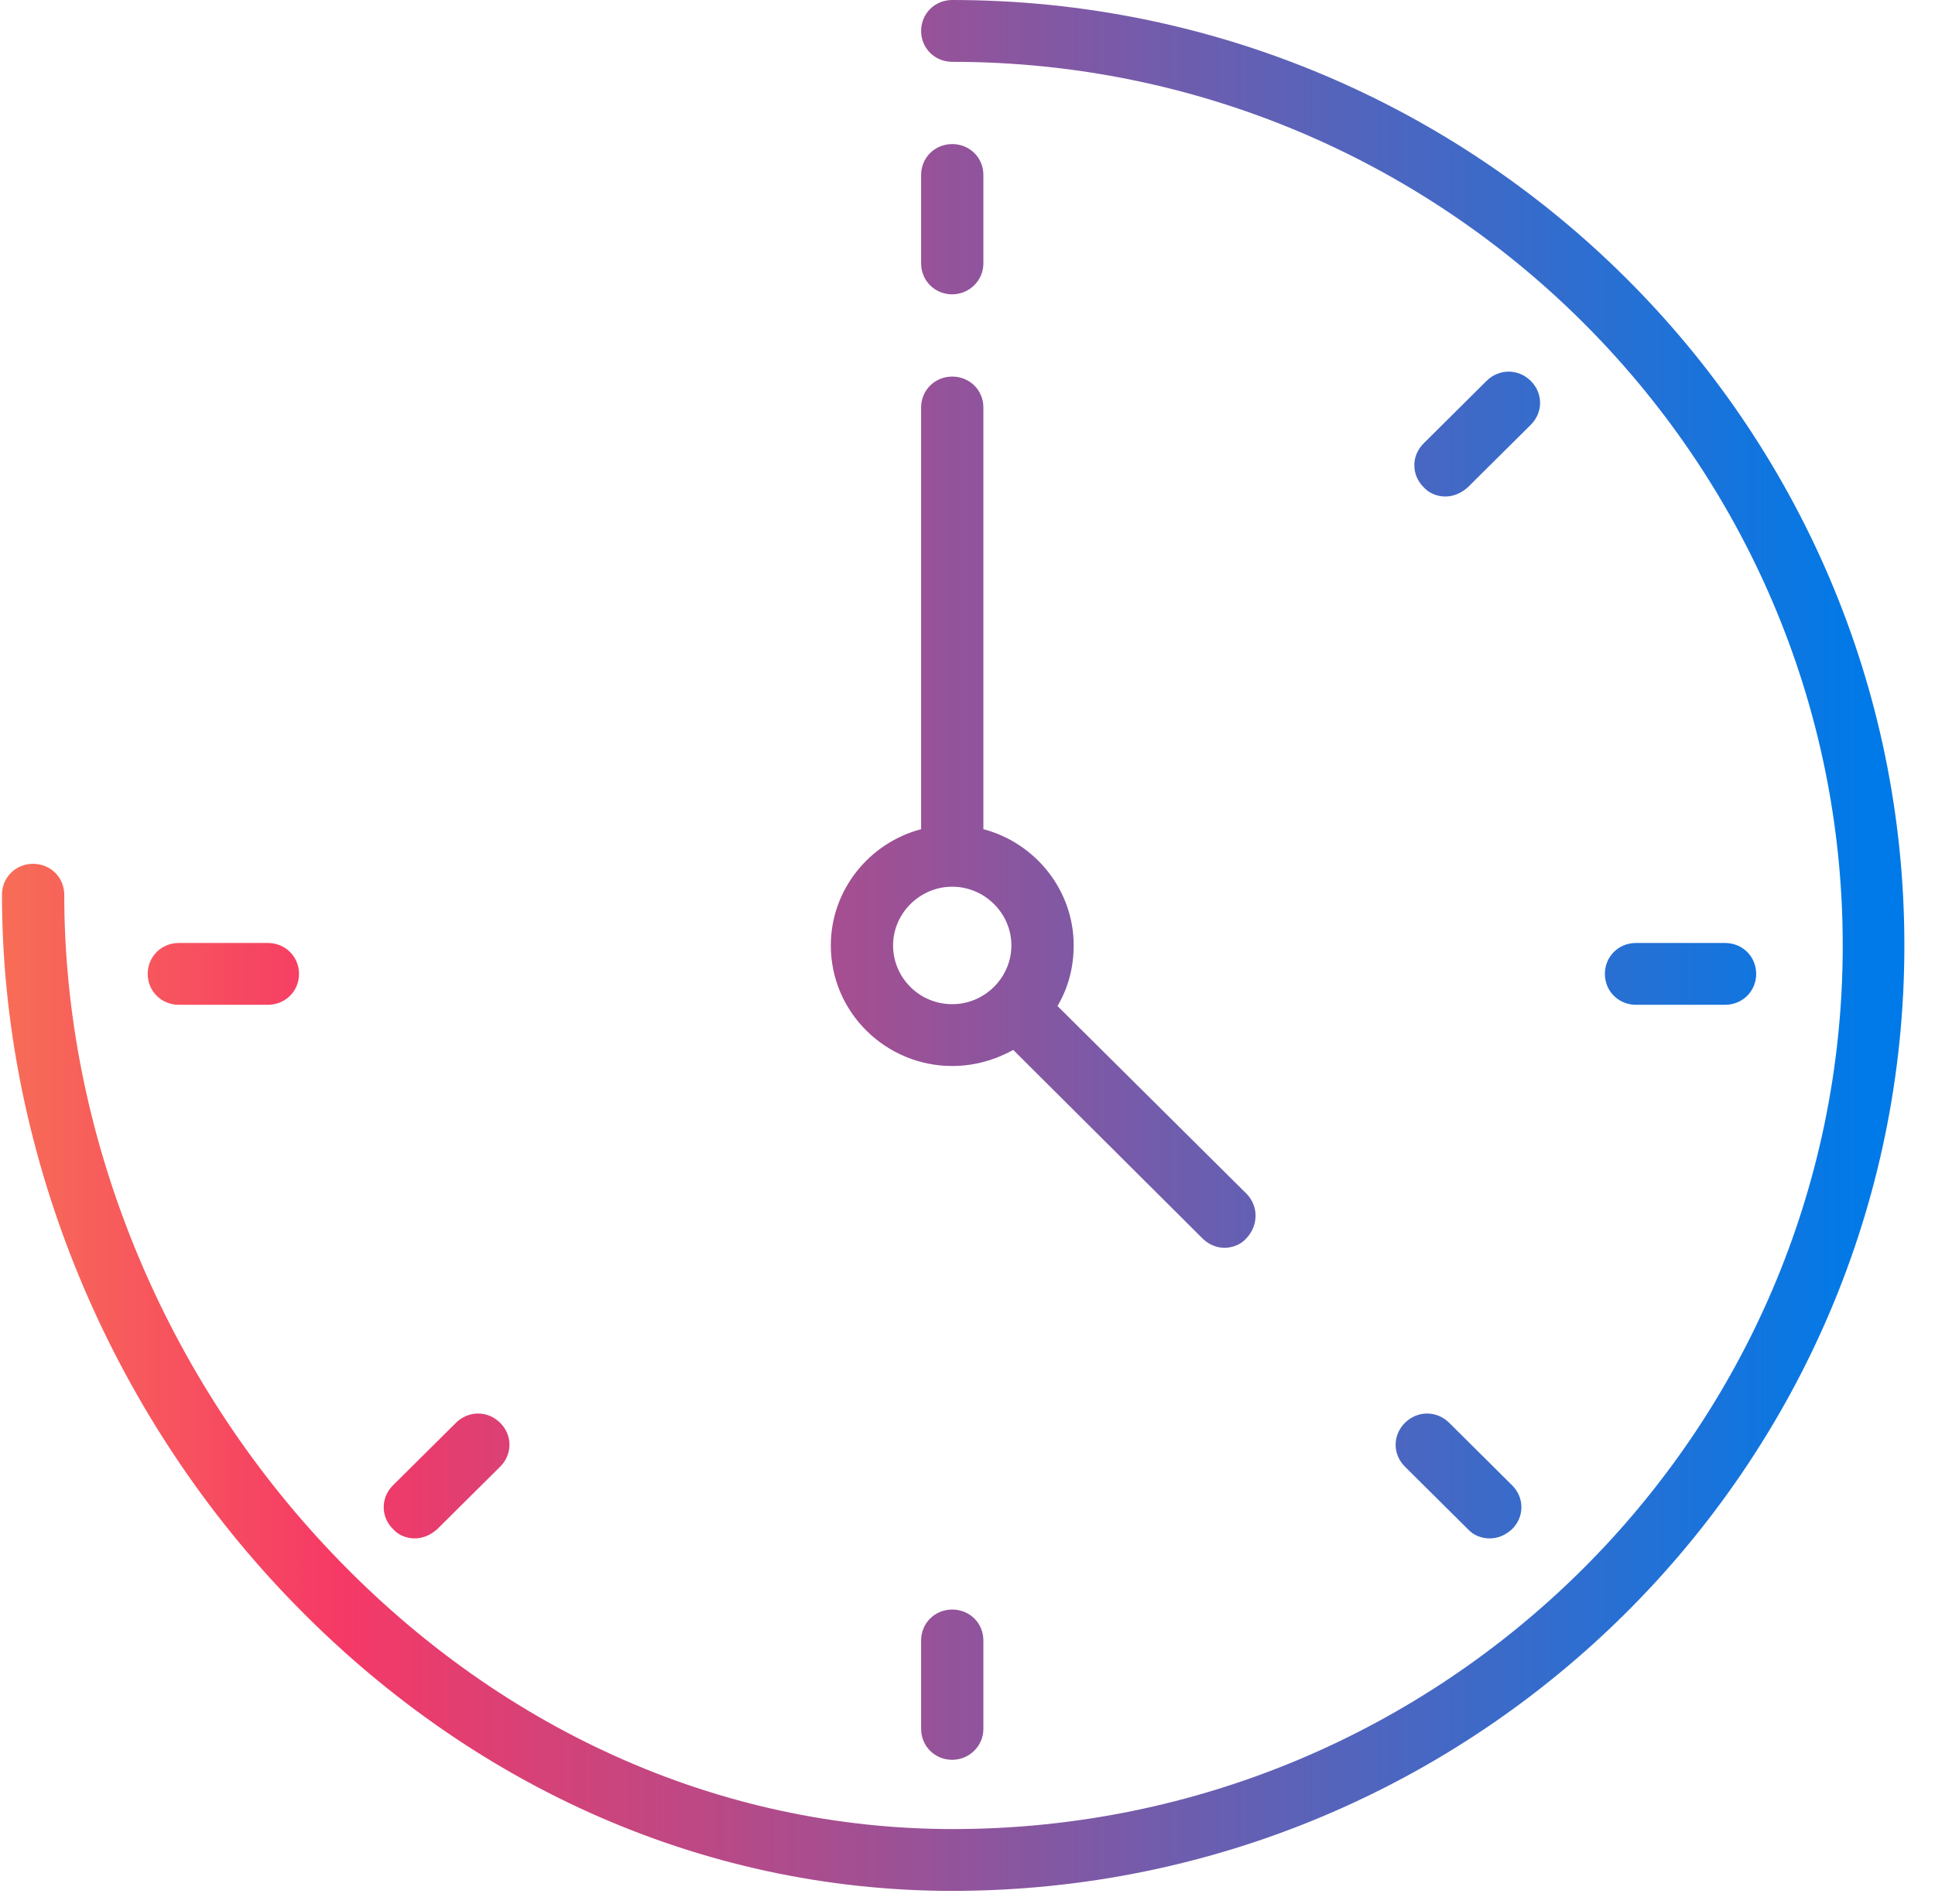
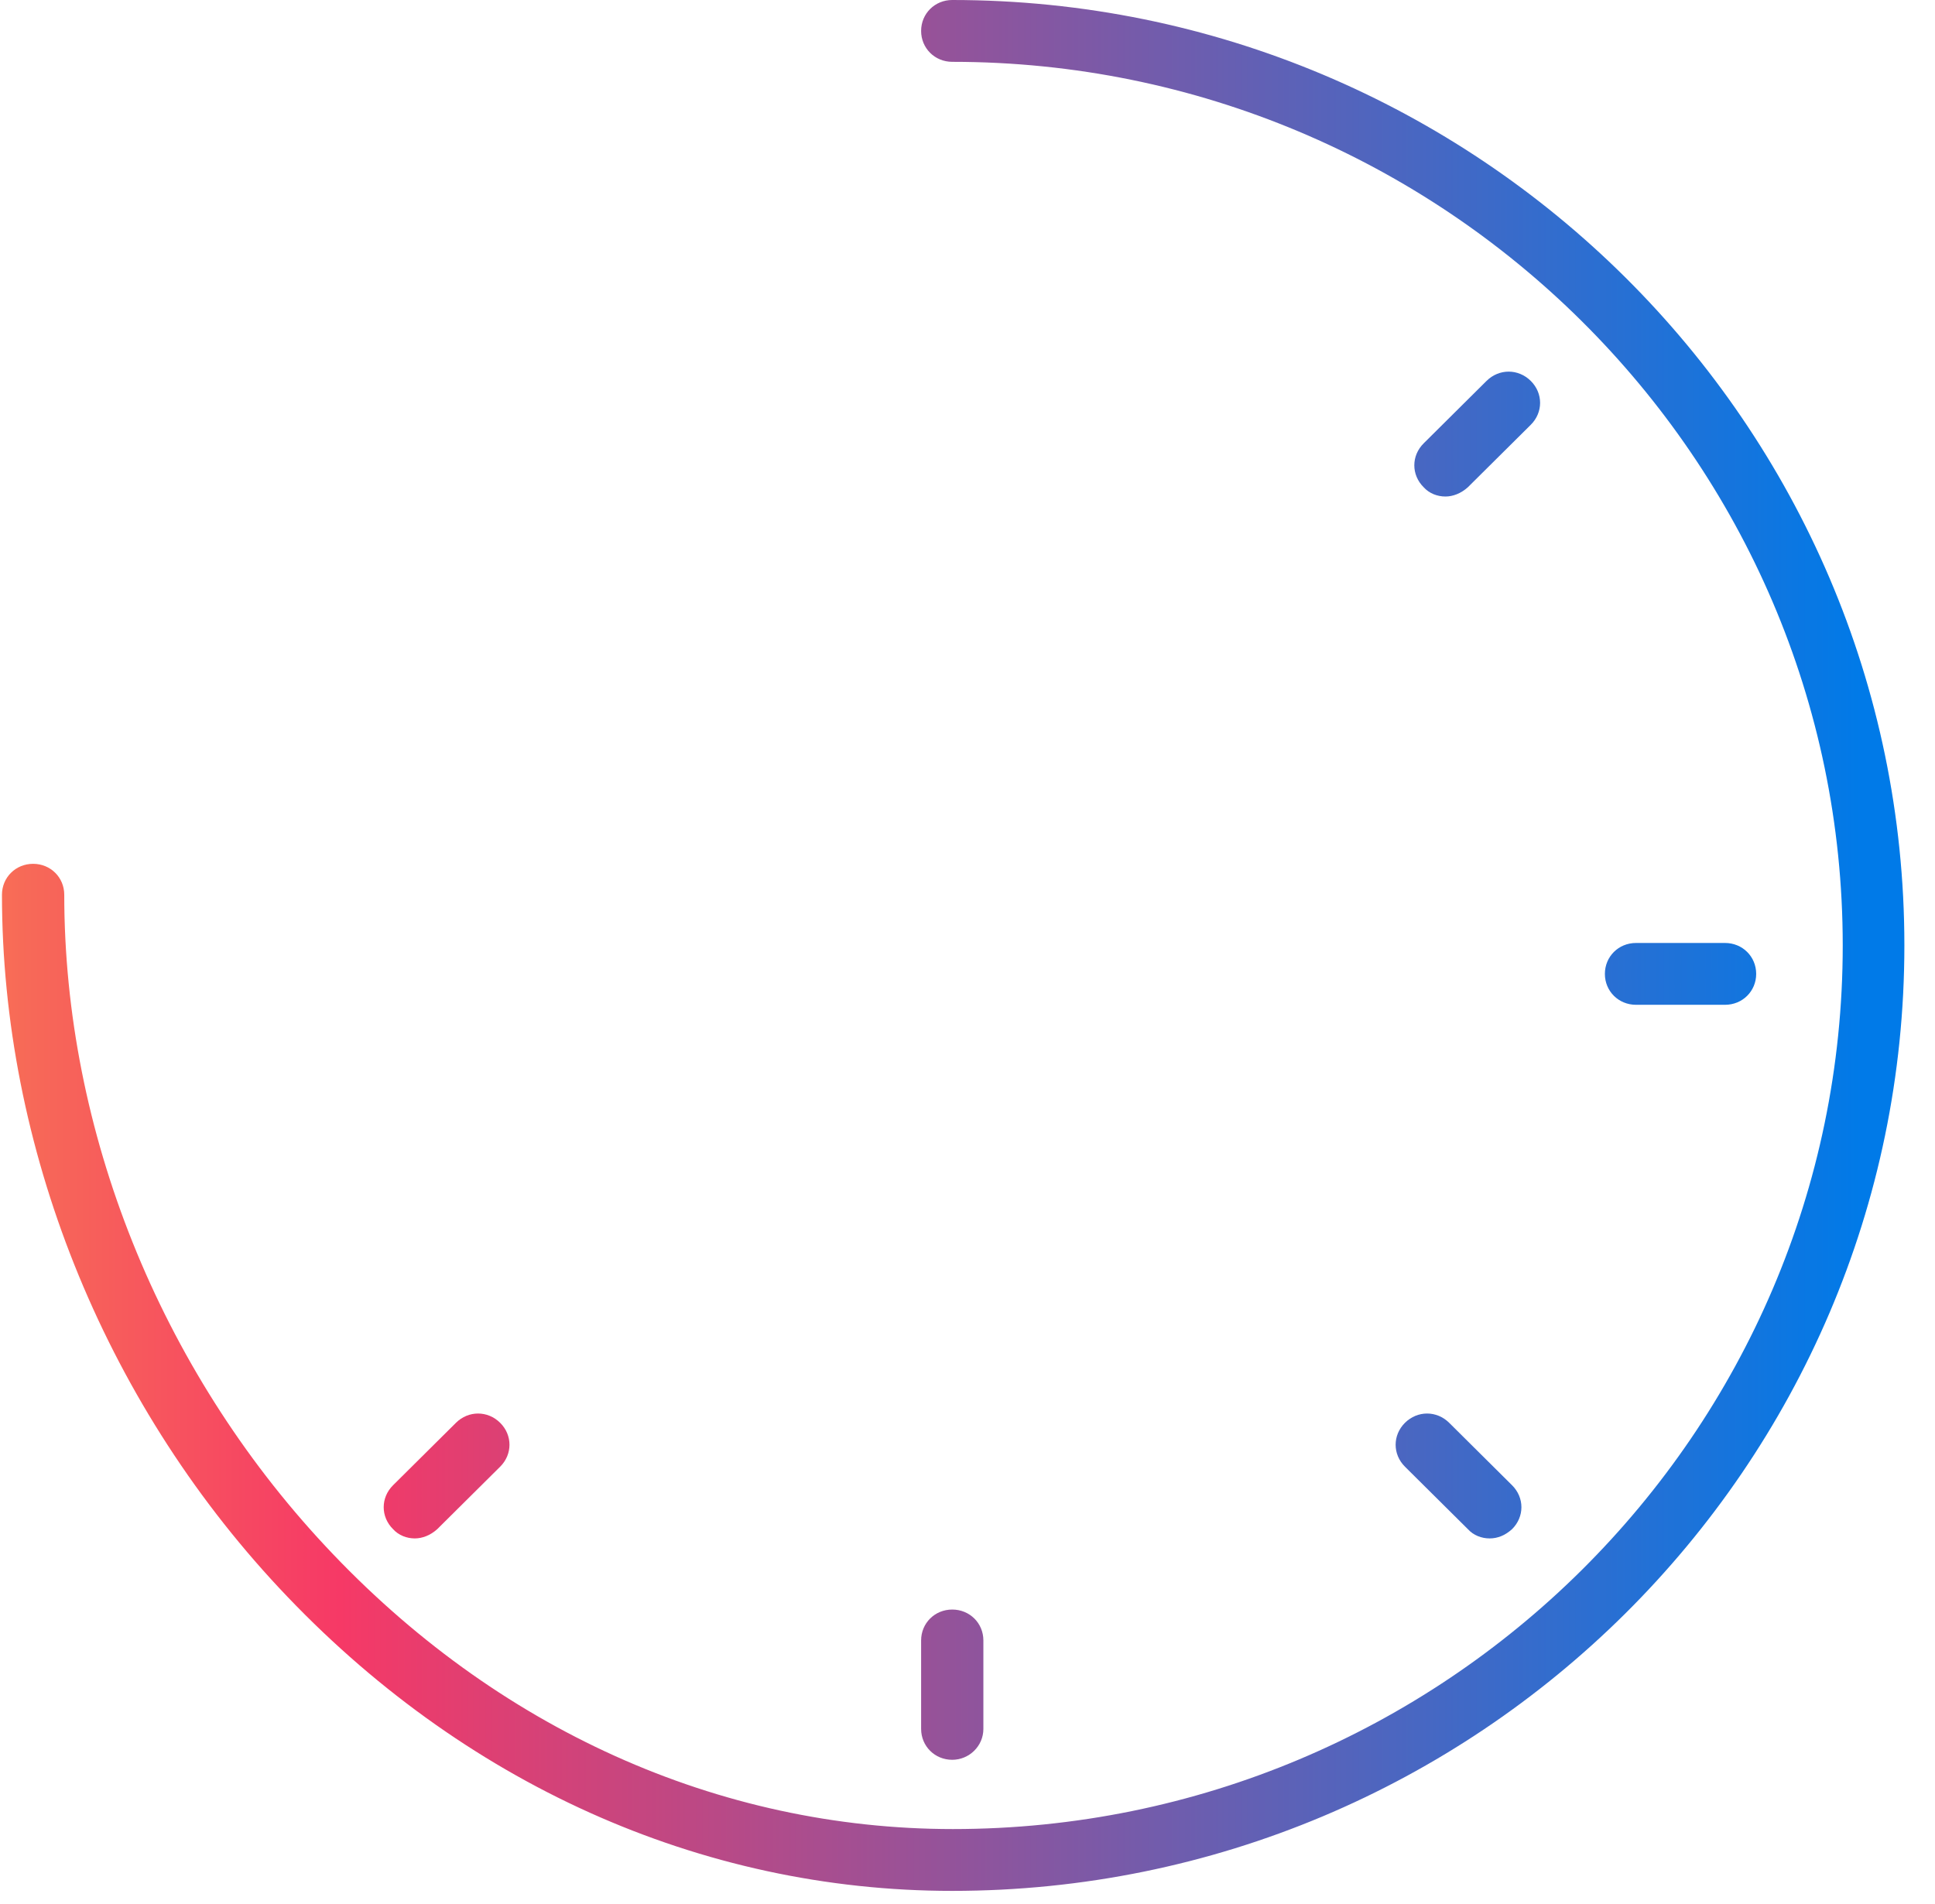
<svg xmlns="http://www.w3.org/2000/svg" width="63" height="62" viewBox="0 0 63 62" fill="none">
  <path d="M31.003 61.565C22.812 61.565 15.027 58.062 9.086 51.7C3.349 45.56 0.064 37.325 0.064 29.132C0.064 28.568 0.51 28.125 1.078 28.125C1.646 28.125 2.092 28.568 2.092 29.132C2.092 36.822 5.194 44.553 10.587 50.331C16.142 56.29 23.4 59.552 31.024 59.552C47 59.552 59.996 46.647 59.996 30.782C59.996 14.918 46.98 2.013 31.003 2.013C30.436 2.013 29.99 1.57 29.99 1.007C29.99 0.443 30.436 0 31.003 0C48.095 0 62.003 13.811 62.003 30.782C62.003 47.754 48.095 61.565 31.003 61.565Z" fill="url(#paint0_linear_1958_656)" />
-   <path d="M40.593 38.876L34.43 32.755C34.775 32.172 34.957 31.507 34.957 30.782C34.957 28.971 33.7 27.44 32.017 26.997V13.267C32.017 12.704 31.571 12.261 31.003 12.261C30.436 12.261 29.99 12.704 29.99 13.267V26.997C28.307 27.44 27.05 28.971 27.05 30.782C27.05 32.957 28.834 34.708 31.003 34.708C31.733 34.708 32.402 34.507 32.99 34.185L39.154 40.325C39.356 40.526 39.62 40.627 39.863 40.627C40.127 40.627 40.391 40.526 40.573 40.325C40.978 39.902 40.978 39.278 40.593 38.876ZM29.077 30.782C29.077 29.735 29.949 28.87 31.003 28.87C32.058 28.87 32.929 29.735 32.929 30.782C32.929 31.829 32.058 32.695 31.003 32.695C29.929 32.695 29.077 31.829 29.077 30.782Z" fill="url(#paint1_linear_1958_656)" />
-   <path d="M31.003 9.583C30.436 9.583 29.99 9.14 29.99 8.576V5.697C29.99 5.134 30.436 4.691 31.003 4.691C31.571 4.691 32.017 5.134 32.017 5.697V8.576C32.017 9.14 31.551 9.583 31.003 9.583Z" fill="url(#paint2_linear_1958_656)" />
  <path d="M31.003 57.297C30.436 57.297 29.99 56.854 29.99 56.29V53.411C29.99 52.847 30.436 52.405 31.003 52.405C31.571 52.405 32.017 52.847 32.017 53.411V56.29C32.017 56.854 31.551 57.297 31.003 57.297Z" fill="url(#paint3_linear_1958_656)" />
  <path d="M48.5 50.089C48.237 50.089 47.973 49.989 47.791 49.787L45.743 47.754C45.338 47.351 45.338 46.727 45.743 46.325C46.149 45.922 46.777 45.922 47.183 46.325L49.23 48.358C49.636 48.761 49.636 49.385 49.23 49.787C49.007 49.989 48.764 50.089 48.5 50.089Z" fill="url(#paint4_linear_1958_656)" />
-   <path d="M8.722 32.715H5.822C5.255 32.715 4.809 32.272 4.809 31.709C4.809 31.145 5.255 30.702 5.822 30.702H8.722C9.289 30.702 9.735 31.145 9.735 31.709C9.735 32.272 9.289 32.715 8.722 32.715Z" fill="url(#paint5_linear_1958_656)" />
  <path d="M56.164 32.715H53.265C52.697 32.715 52.252 32.272 52.252 31.709C52.252 31.145 52.697 30.702 53.265 30.702H56.164C56.732 30.702 57.178 31.145 57.178 31.709C57.178 32.272 56.732 32.715 56.164 32.715Z" fill="url(#paint6_linear_1958_656)" />
  <path d="M13.506 50.089C13.243 50.089 12.979 49.989 12.797 49.787C12.391 49.385 12.391 48.761 12.797 48.358L14.845 46.325C15.25 45.922 15.879 45.922 16.284 46.325C16.689 46.727 16.689 47.351 16.284 47.754L14.236 49.787C14.013 49.989 13.75 50.089 13.506 50.089Z" fill="url(#paint7_linear_1958_656)" />
  <path d="M47.061 16.166C46.797 16.166 46.534 16.066 46.352 15.864C45.946 15.462 45.946 14.838 46.352 14.435L48.399 12.402C48.805 11.999 49.433 11.999 49.839 12.402C50.244 12.804 50.244 13.428 49.839 13.831L47.791 15.864C47.568 16.066 47.304 16.166 47.061 16.166Z" fill="url(#paint8_linear_1958_656)" />
  <defs>
    <linearGradient id="paint0_linear_1958_656" x1="-17.108" y1="30.784" x2="60.672" y2="30.784" gradientUnits="userSpaceOnUse">
      <stop stop-color="#FABE3E" />
      <stop offset="0.362" stop-color="#F63966" />
      <stop offset="1" stop-color="#007AE8" />
    </linearGradient>
    <linearGradient id="paint1_linear_1958_656" x1="-17.108" y1="26.43" x2="60.672" y2="26.43" gradientUnits="userSpaceOnUse">
      <stop stop-color="#FABE3E" />
      <stop offset="0.362" stop-color="#F63966" />
      <stop offset="1" stop-color="#007AE8" />
    </linearGradient>
    <linearGradient id="paint2_linear_1958_656" x1="-17.108" y1="7.146" x2="60.672" y2="7.146" gradientUnits="userSpaceOnUse">
      <stop stop-color="#FABE3E" />
      <stop offset="0.362" stop-color="#F63966" />
      <stop offset="1" stop-color="#007AE8" />
    </linearGradient>
    <linearGradient id="paint3_linear_1958_656" x1="-17.108" y1="54.854" x2="60.672" y2="54.854" gradientUnits="userSpaceOnUse">
      <stop stop-color="#FABE3E" />
      <stop offset="0.362" stop-color="#F63966" />
      <stop offset="1" stop-color="#007AE8" />
    </linearGradient>
    <linearGradient id="paint4_linear_1958_656" x1="-17.108" y1="48.064" x2="60.672" y2="48.064" gradientUnits="userSpaceOnUse">
      <stop stop-color="#FABE3E" />
      <stop offset="0.362" stop-color="#F63966" />
      <stop offset="1" stop-color="#007AE8" />
    </linearGradient>
    <linearGradient id="paint5_linear_1958_656" x1="-17.108" y1="31.705" x2="60.672" y2="31.705" gradientUnits="userSpaceOnUse">
      <stop stop-color="#FABE3E" />
      <stop offset="0.362" stop-color="#F63966" />
      <stop offset="1" stop-color="#007AE8" />
    </linearGradient>
    <linearGradient id="paint6_linear_1958_656" x1="-17.108" y1="31.705" x2="60.672" y2="31.705" gradientUnits="userSpaceOnUse">
      <stop stop-color="#FABE3E" />
      <stop offset="0.362" stop-color="#F63966" />
      <stop offset="1" stop-color="#007AE8" />
    </linearGradient>
    <linearGradient id="paint7_linear_1958_656" x1="-17.108" y1="48.064" x2="60.672" y2="48.064" gradientUnits="userSpaceOnUse">
      <stop stop-color="#FABE3E" />
      <stop offset="0.362" stop-color="#F63966" />
      <stop offset="1" stop-color="#007AE8" />
    </linearGradient>
    <linearGradient id="paint8_linear_1958_656" x1="-17.108" y1="14.138" x2="60.672" y2="14.138" gradientUnits="userSpaceOnUse">
      <stop stop-color="#FABE3E" />
      <stop offset="0.362" stop-color="#F63966" />
      <stop offset="1" stop-color="#007AE8" />
    </linearGradient>
  </defs>
</svg>